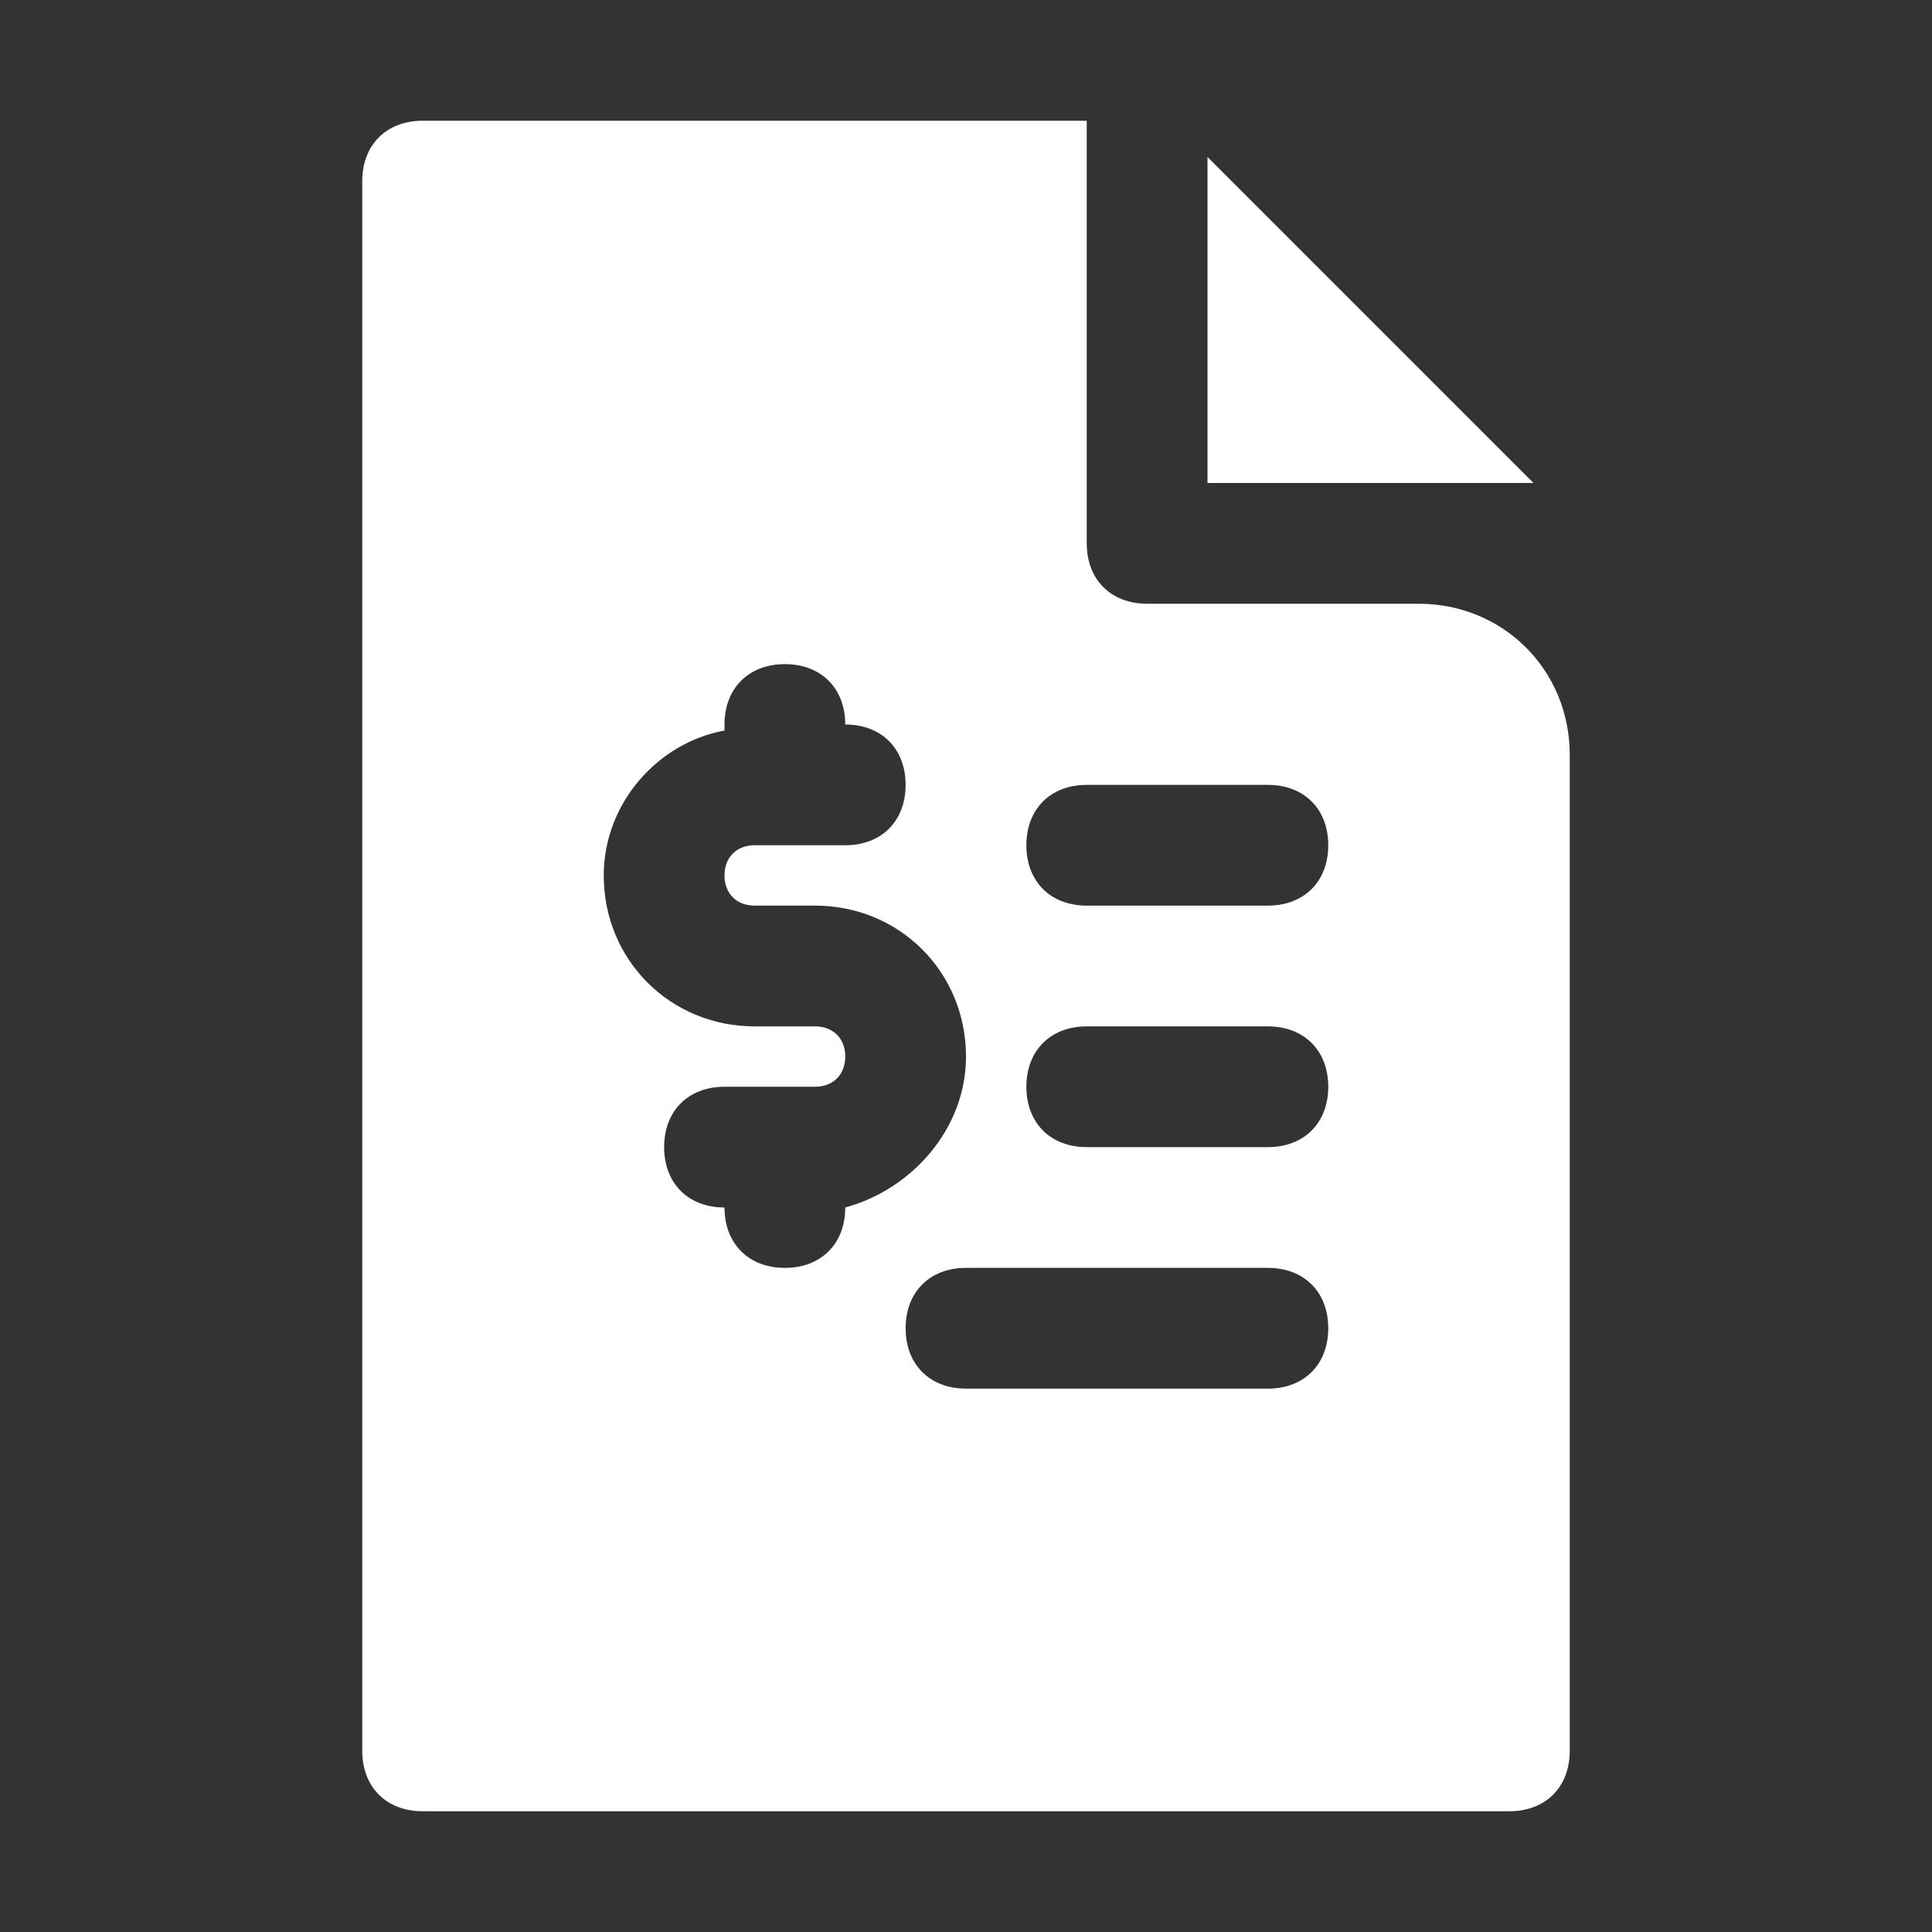
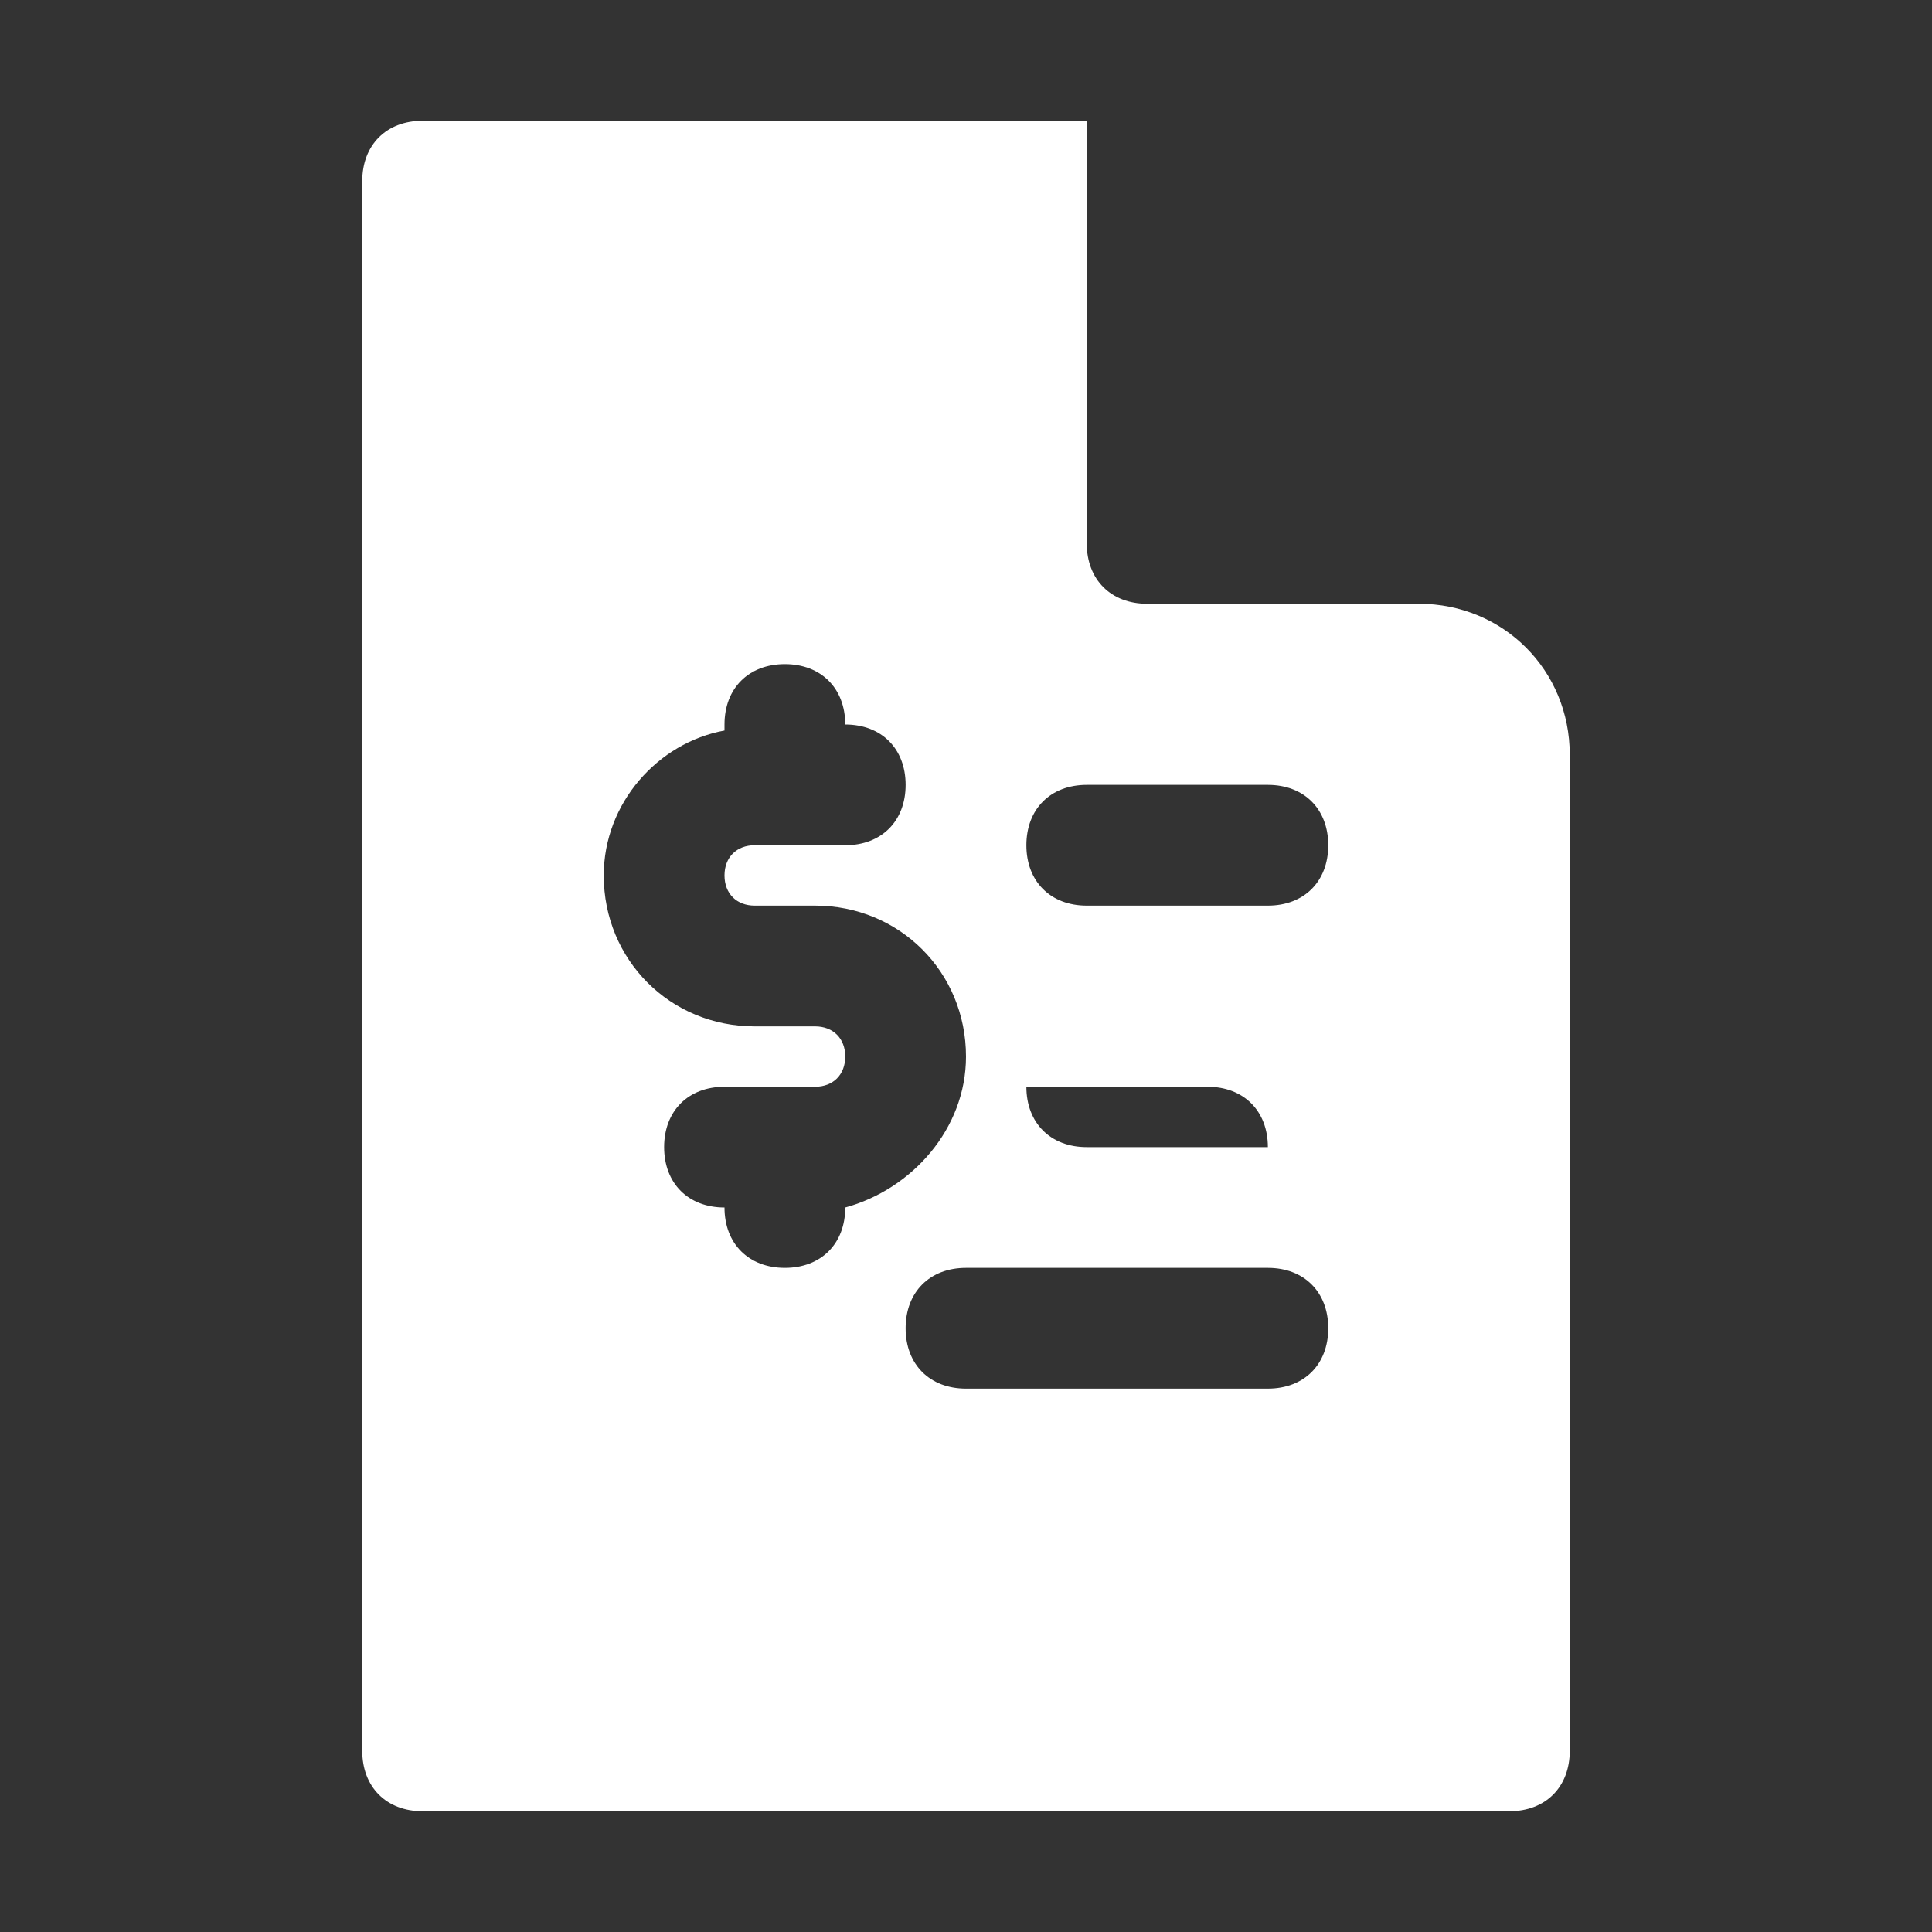
<svg xmlns="http://www.w3.org/2000/svg" version="1.1" id="Icons" viewBox="0 0 32 32" xml:space="preserve" fill="#ffffff">
  <rect x="0" y="0" width="32" height="32" fill="#333333" stroke="none" />
  <g id="SVGRepo_bgCarrier" stroke-width="0" />
  <g id="SVGRepo_tracerCarrier" stroke-linecap="round" stroke-linejoin="round" />
  <g id="SVGRepo_iconCarrier">
    <style type="text/css"> .st0{fill:none;stroke:#000000;stroke-width:2;stroke-linecap:round;stroke-linejoin:round;stroke-miterlimit:10;} </style>
-     <polygon points="20,2.6 20,8 25.4,8 " />
-     <path d="M23.5,10H19c-0.6,0-1-0.4-1-1V2H7C6.4,2,6,2.4,6,3v26c0,0.6,0.4,1,1,1h18c0.6,0,1-0.4,1-1V12.5C26,11.1,24.9,10,23.5,10z M14,20c0,0.6-0.4,1-1,1s-1-0.4-1-1c-0.6,0-1-0.4-1-1s0.4-1,1-1h1.5c0.3,0,0.5-0.2,0.5-0.5S13.8,17,13.5,17h-1 c-1.4,0-2.5-1.1-2.5-2.5c0-1.2,0.9-2.2,2-2.4V12c0-0.6,0.4-1,1-1s1,0.4,1,1c0.6,0,1,0.4,1,1s-0.4,1-1,1h-1.5c-0.3,0-0.5,0.2-0.5,0.5 s0.2,0.5,0.5,0.5h1c1.4,0,2.5,1.1,2.5,2.5C16,18.7,15.1,19.7,14,20L14,20z M21,23h-5c-0.6,0-1-0.4-1-1s0.4-1,1-1h5c0.6,0,1,0.4,1,1 S21.6,23,21,23z M21,19h-3c-0.6,0-1-0.4-1-1s0.4-1,1-1h3c0.6,0,1,0.4,1,1S21.6,19,21,19z M21,15h-3c-0.6,0-1-0.4-1-1s0.4-1,1-1h3 c0.6,0,1,0.4,1,1S21.6,15,21,15z" />
+     <path d="M23.5,10H19c-0.6,0-1-0.4-1-1V2H7C6.4,2,6,2.4,6,3v26c0,0.6,0.4,1,1,1h18c0.6,0,1-0.4,1-1V12.5C26,11.1,24.9,10,23.5,10z M14,20c0,0.6-0.4,1-1,1s-1-0.4-1-1c-0.6,0-1-0.4-1-1s0.4-1,1-1h1.5c0.3,0,0.5-0.2,0.5-0.5S13.8,17,13.5,17h-1 c-1.4,0-2.5-1.1-2.5-2.5c0-1.2,0.9-2.2,2-2.4V12c0-0.6,0.4-1,1-1s1,0.4,1,1c0.6,0,1,0.4,1,1s-0.4,1-1,1h-1.5c-0.3,0-0.5,0.2-0.5,0.5 s0.2,0.5,0.5,0.5h1c1.4,0,2.5,1.1,2.5,2.5C16,18.7,15.1,19.7,14,20L14,20z M21,23h-5c-0.6,0-1-0.4-1-1s0.4-1,1-1h5c0.6,0,1,0.4,1,1 S21.6,23,21,23z M21,19h-3c-0.6,0-1-0.4-1-1h3c0.6,0,1,0.4,1,1S21.6,19,21,19z M21,15h-3c-0.6,0-1-0.4-1-1s0.4-1,1-1h3 c0.6,0,1,0.4,1,1S21.6,15,21,15z" />
  </g>
</svg>